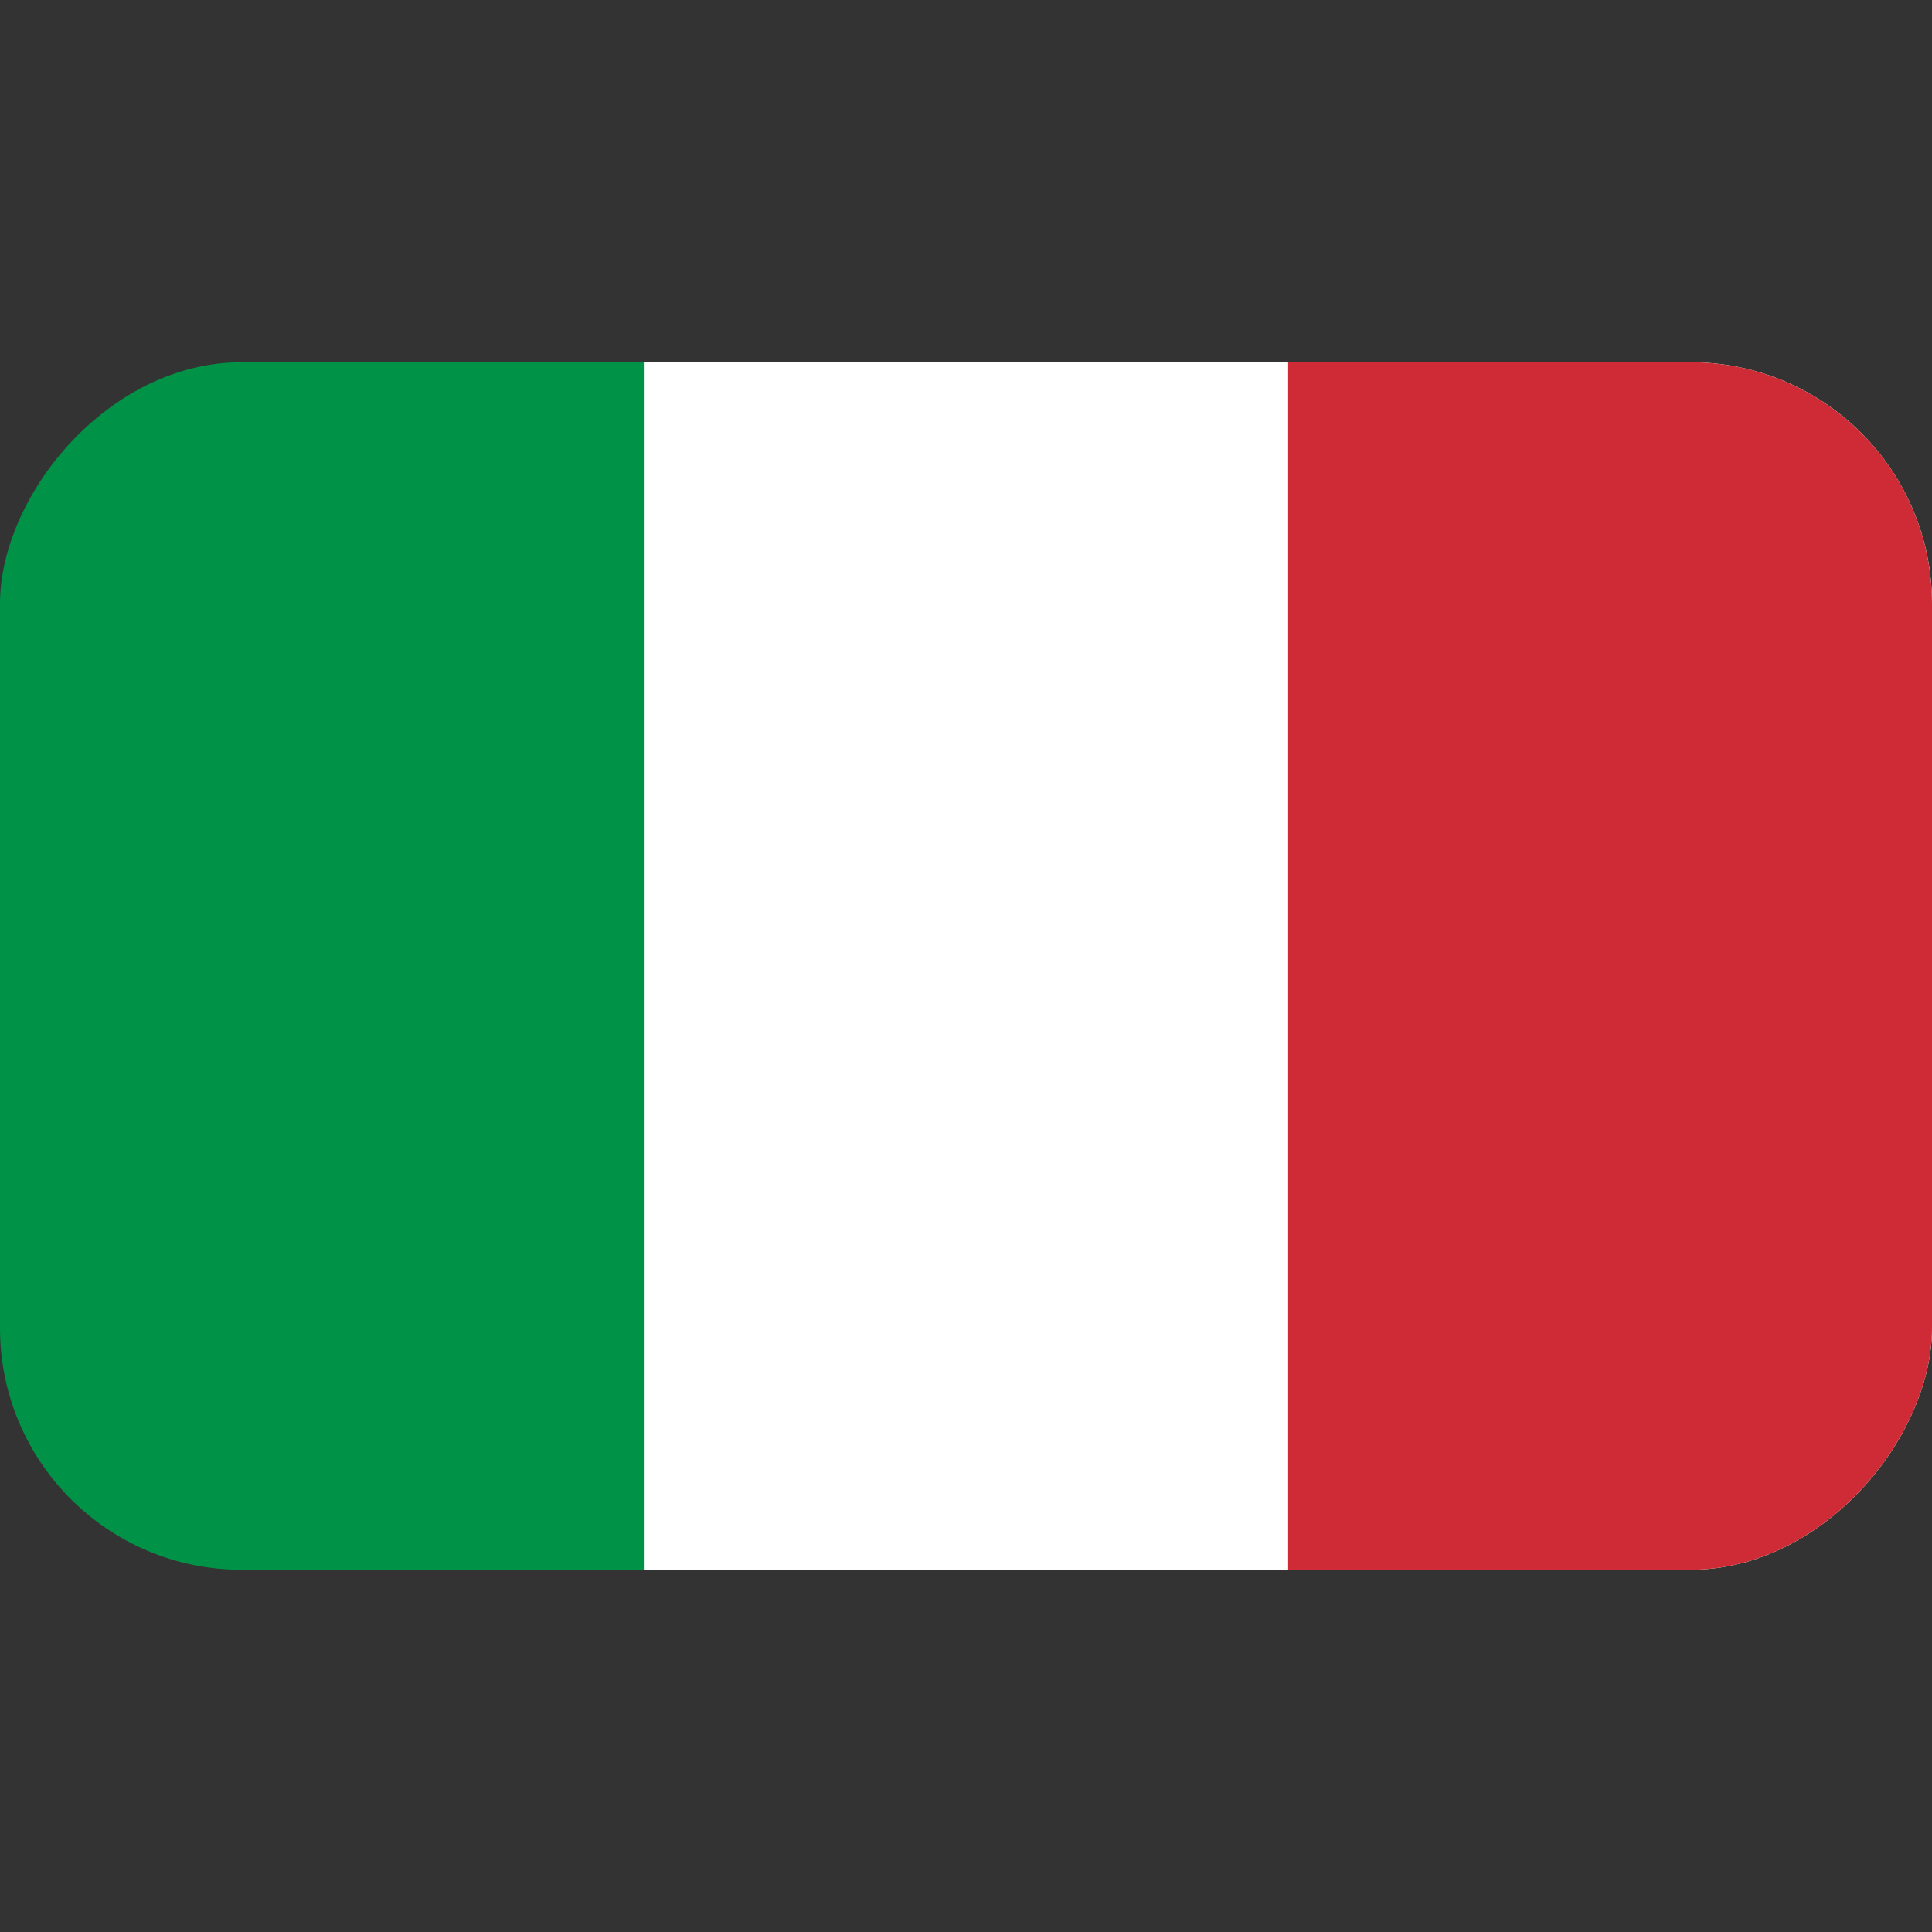
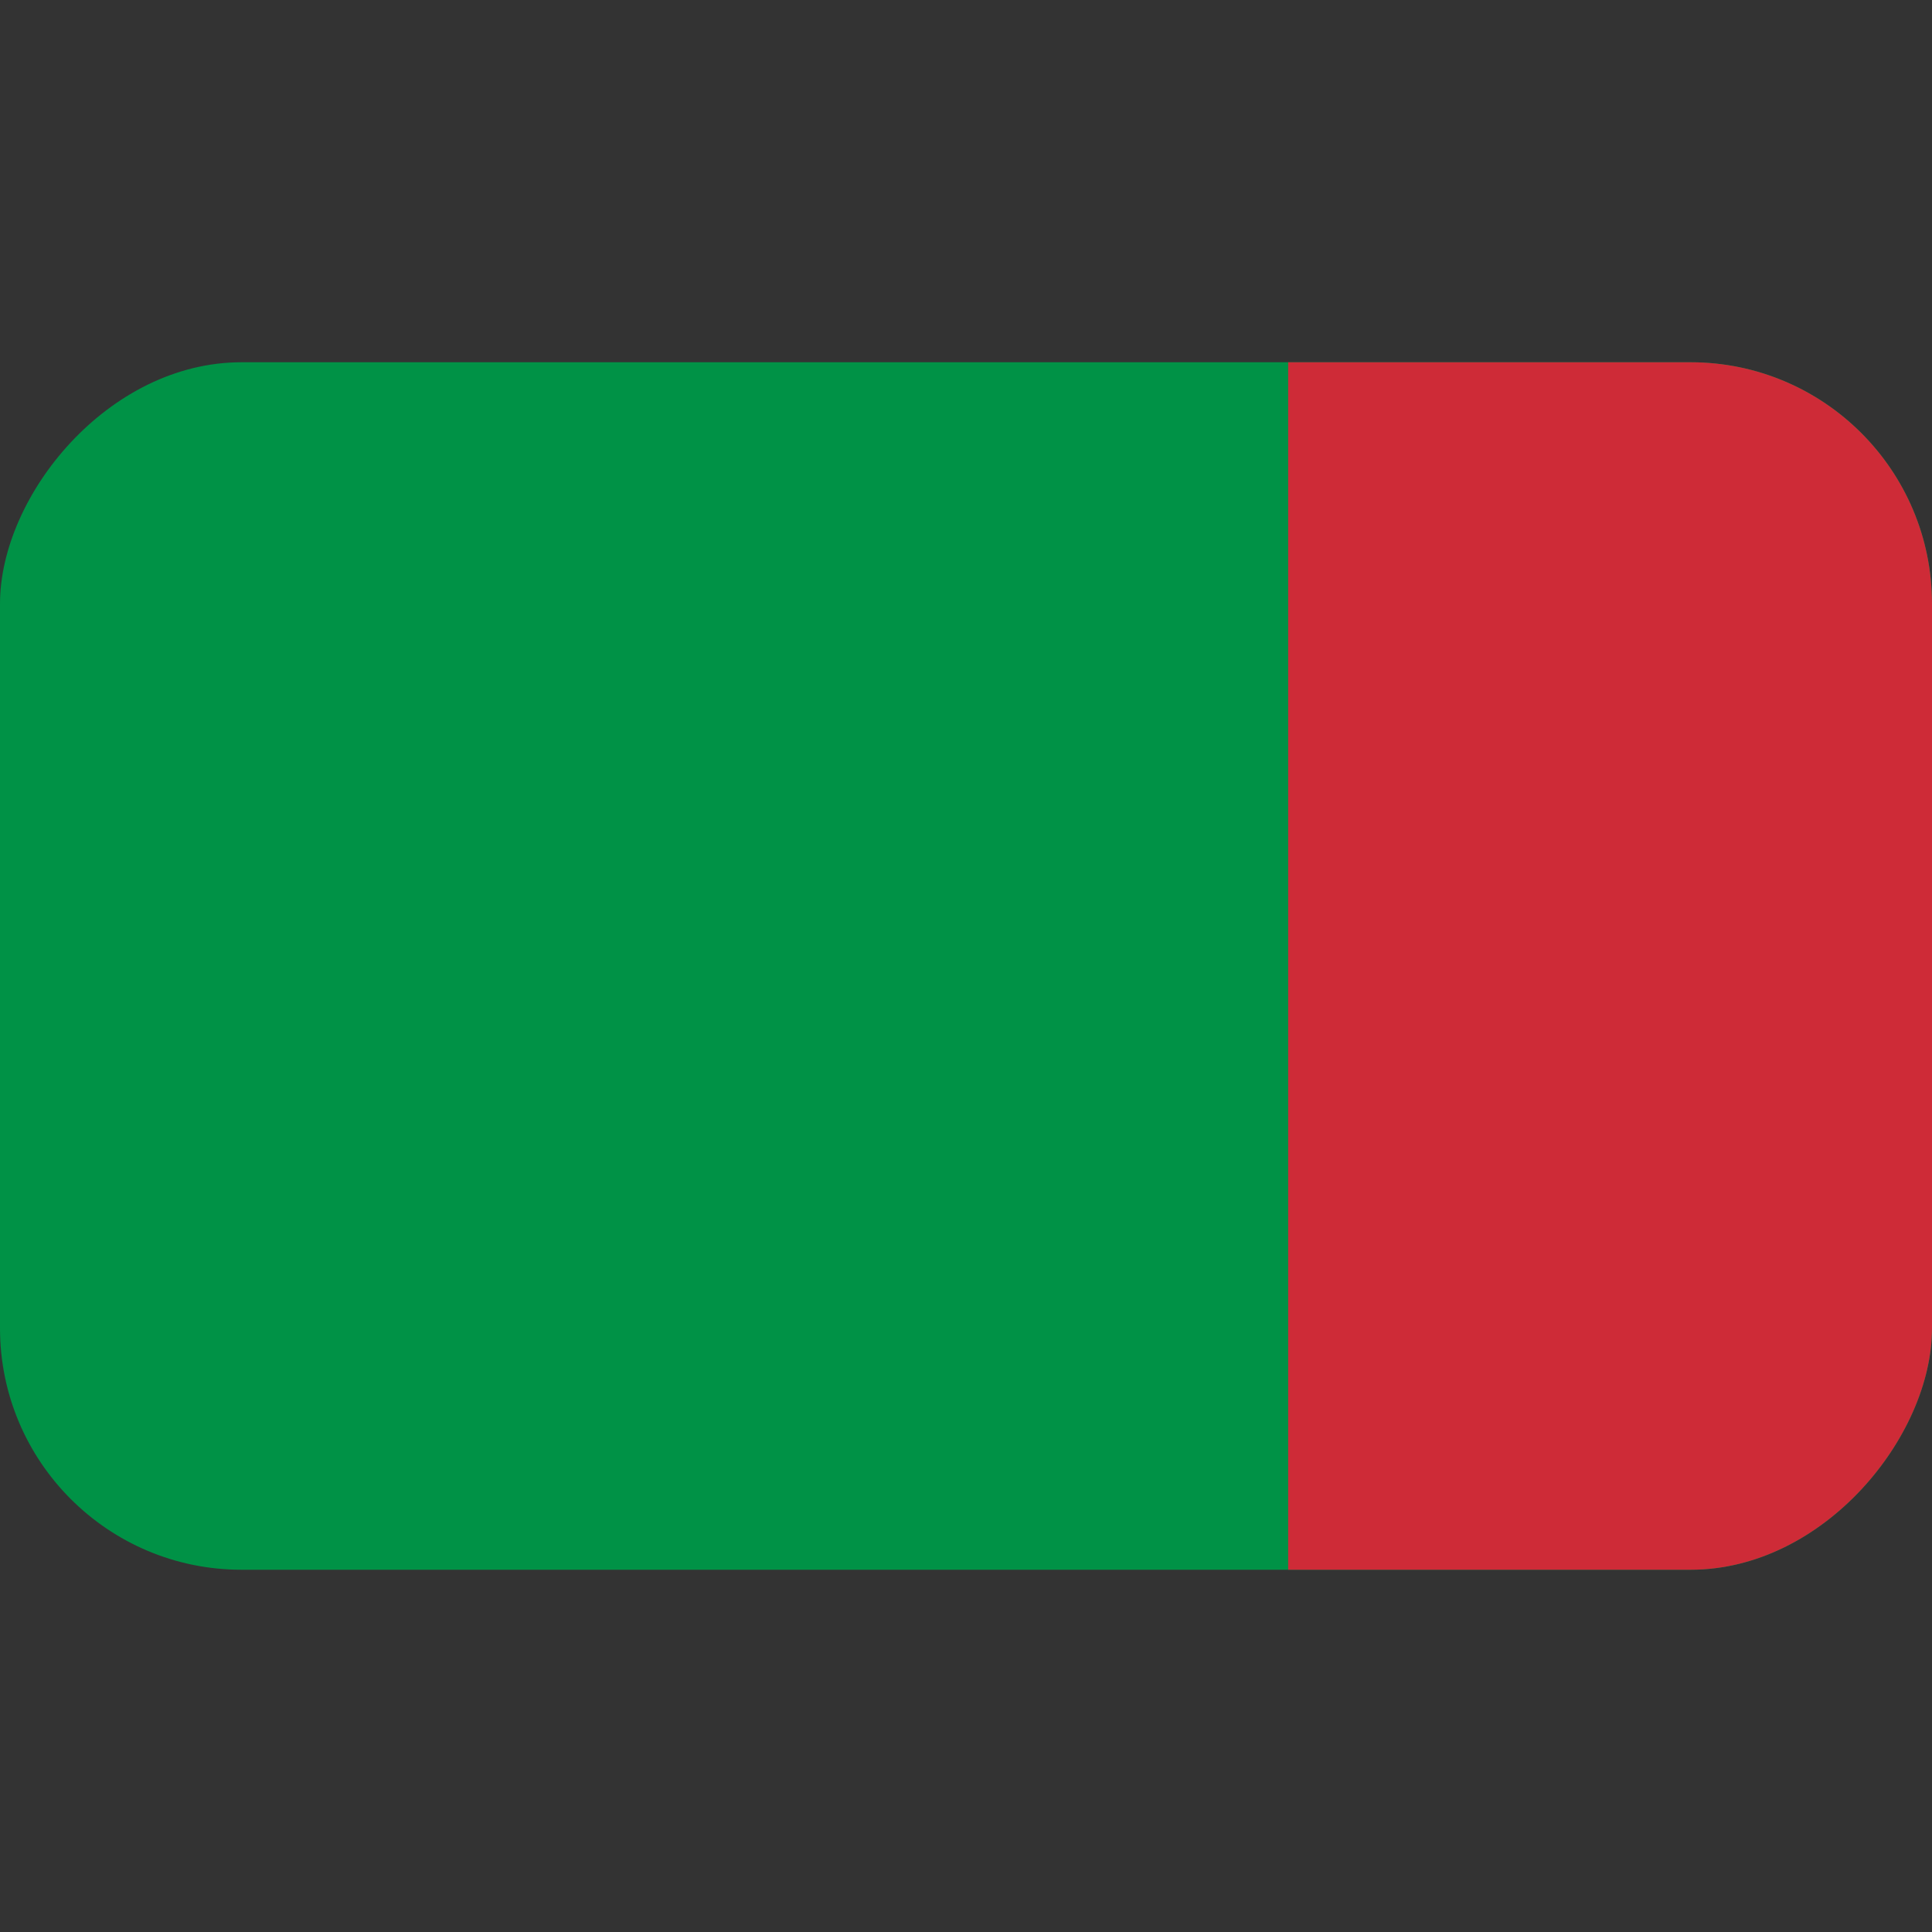
<svg xmlns="http://www.w3.org/2000/svg" width="16" height="16" viewBox="0 0 16 16" fill="none">
  <rect x="0" y="0" width="16" height="16" fill="#333333" stroke="none" />
  <g clip-path="url(#clip0_384_11490)">
    <path d="M16 13H0V3H16V13Z" fill="#009246" />
-     <path d="M15.999 13H5.332V3H15.999V13Z" fill="white" />
    <path d="M16.001 13H10.668V3H16.001V13Z" fill="#CE2B37" />
  </g>
  <defs>
    <clipPath id="clip0_384_11490">
      <rect width="16" height="10" rx="2" transform="matrix(1 0 0 -1 0 13)" fill="white" />
    </clipPath>
  </defs>
</svg>